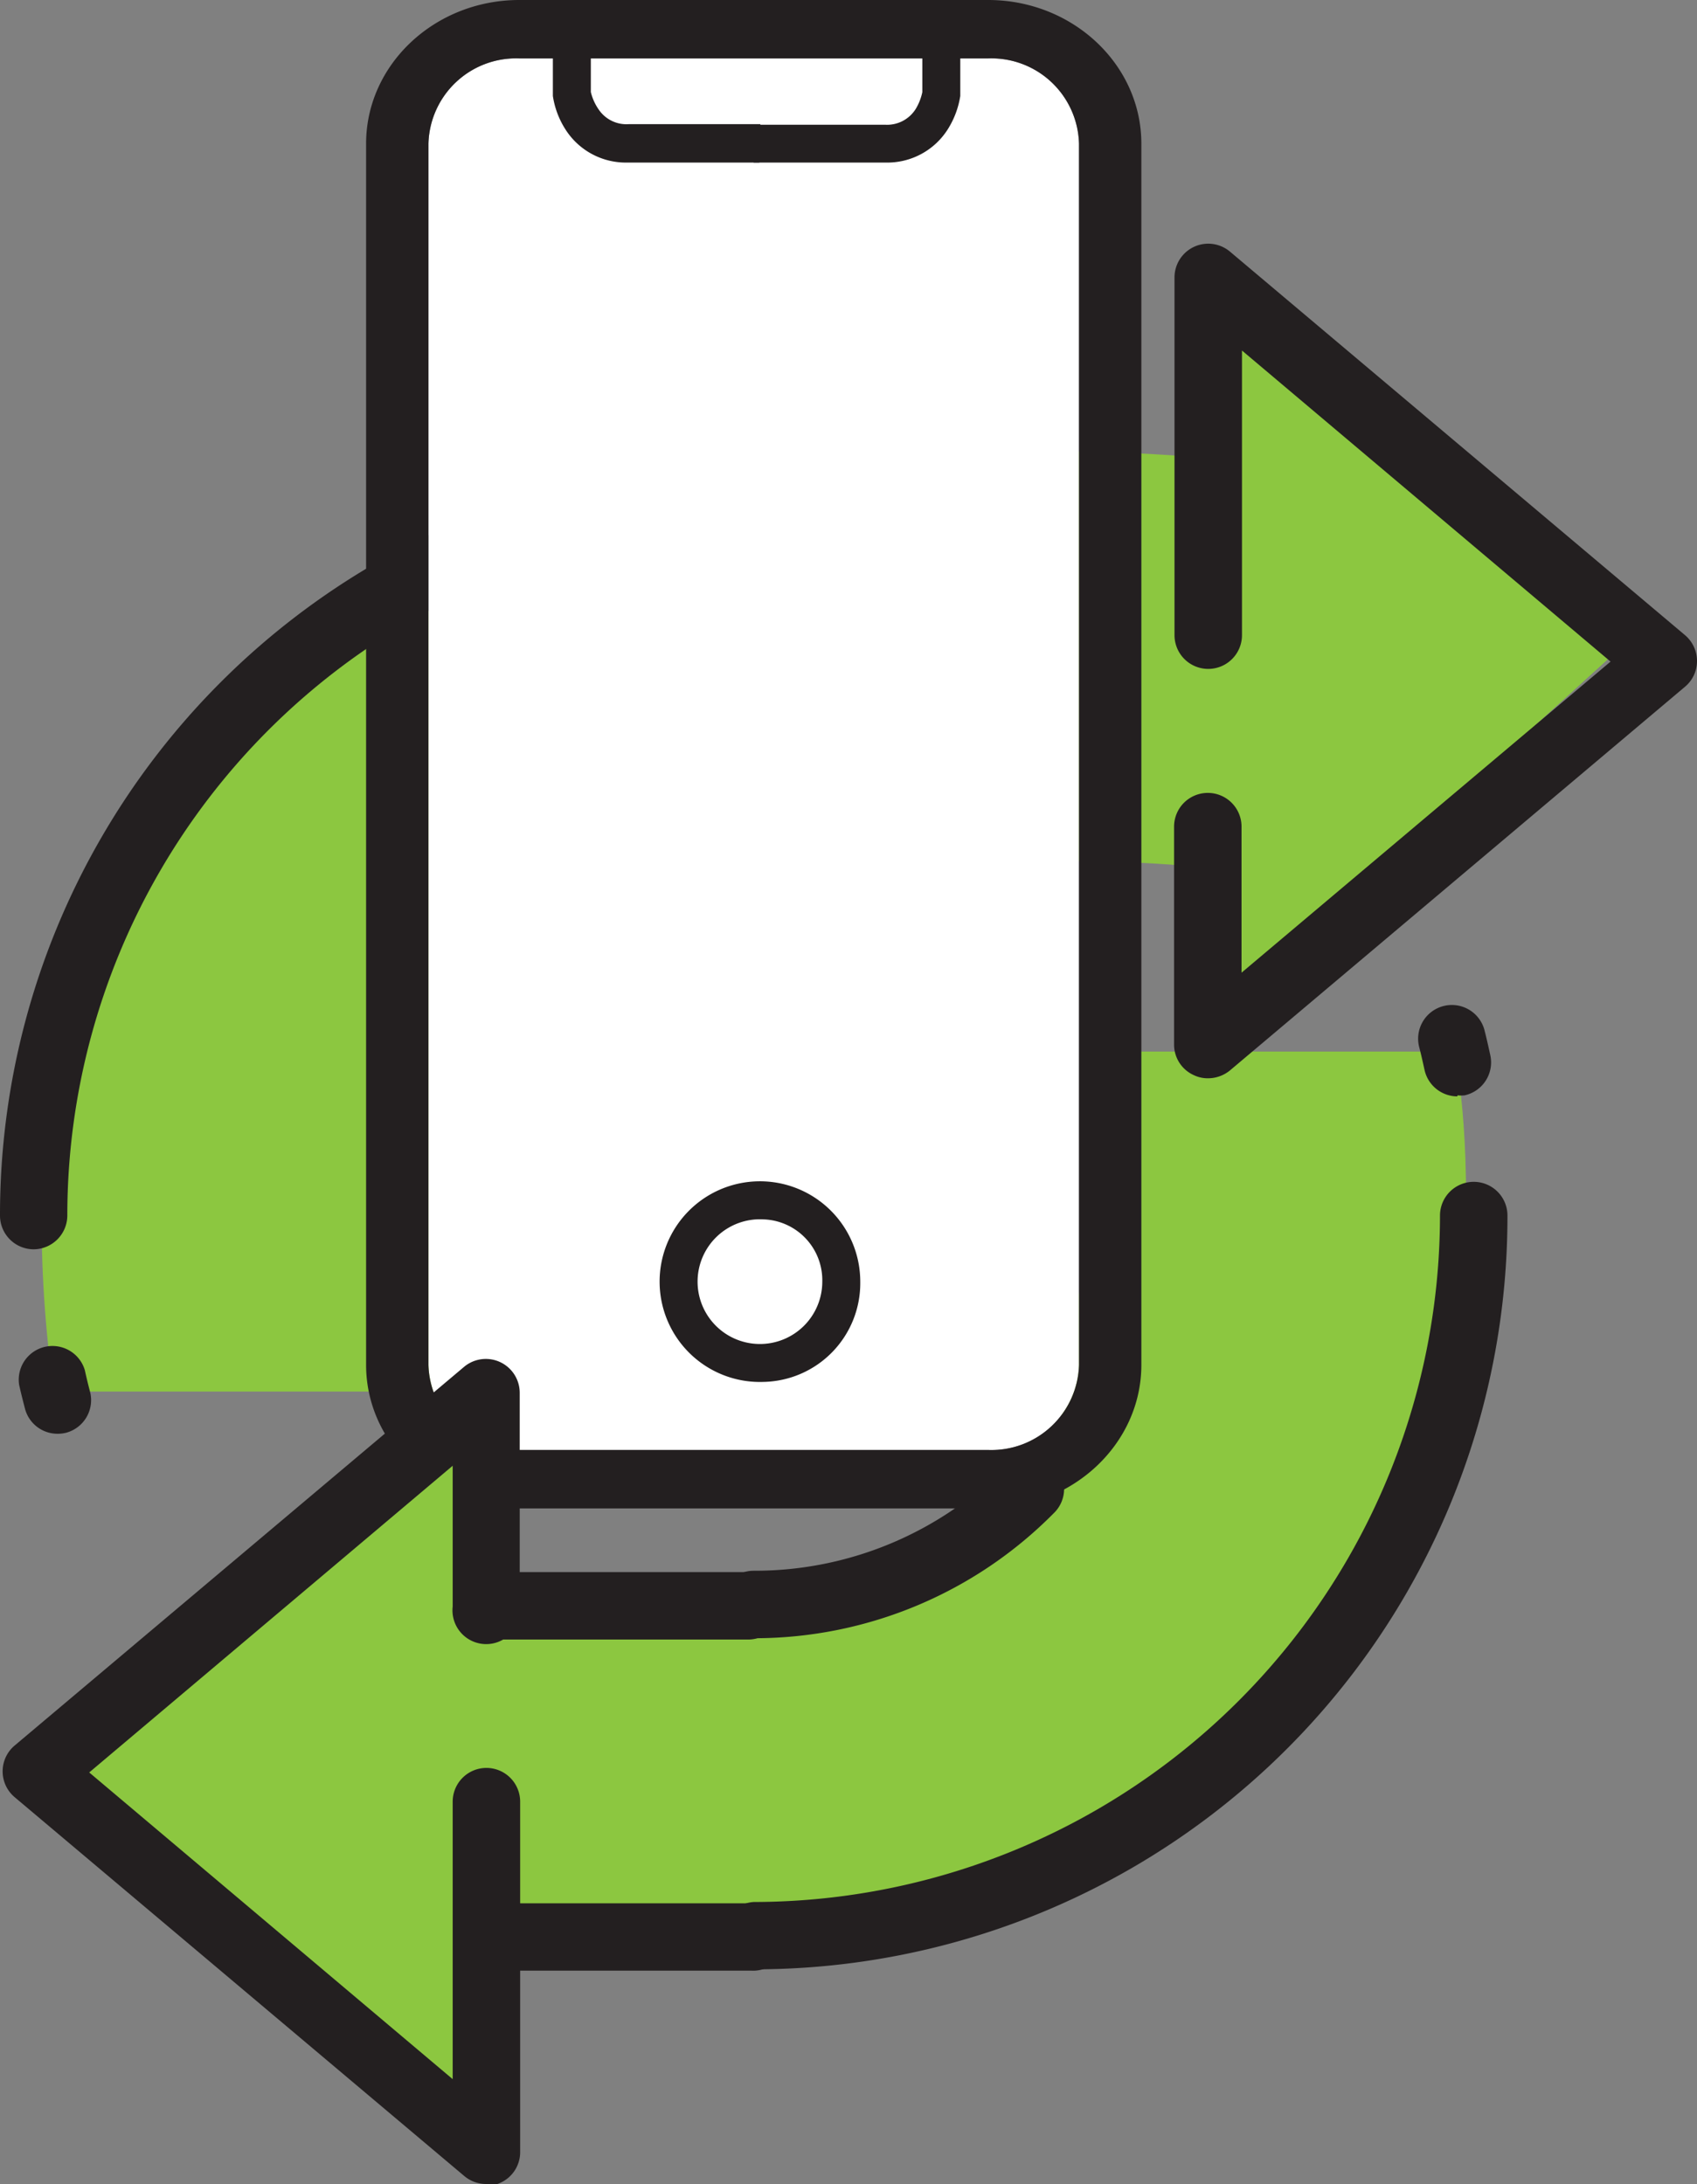
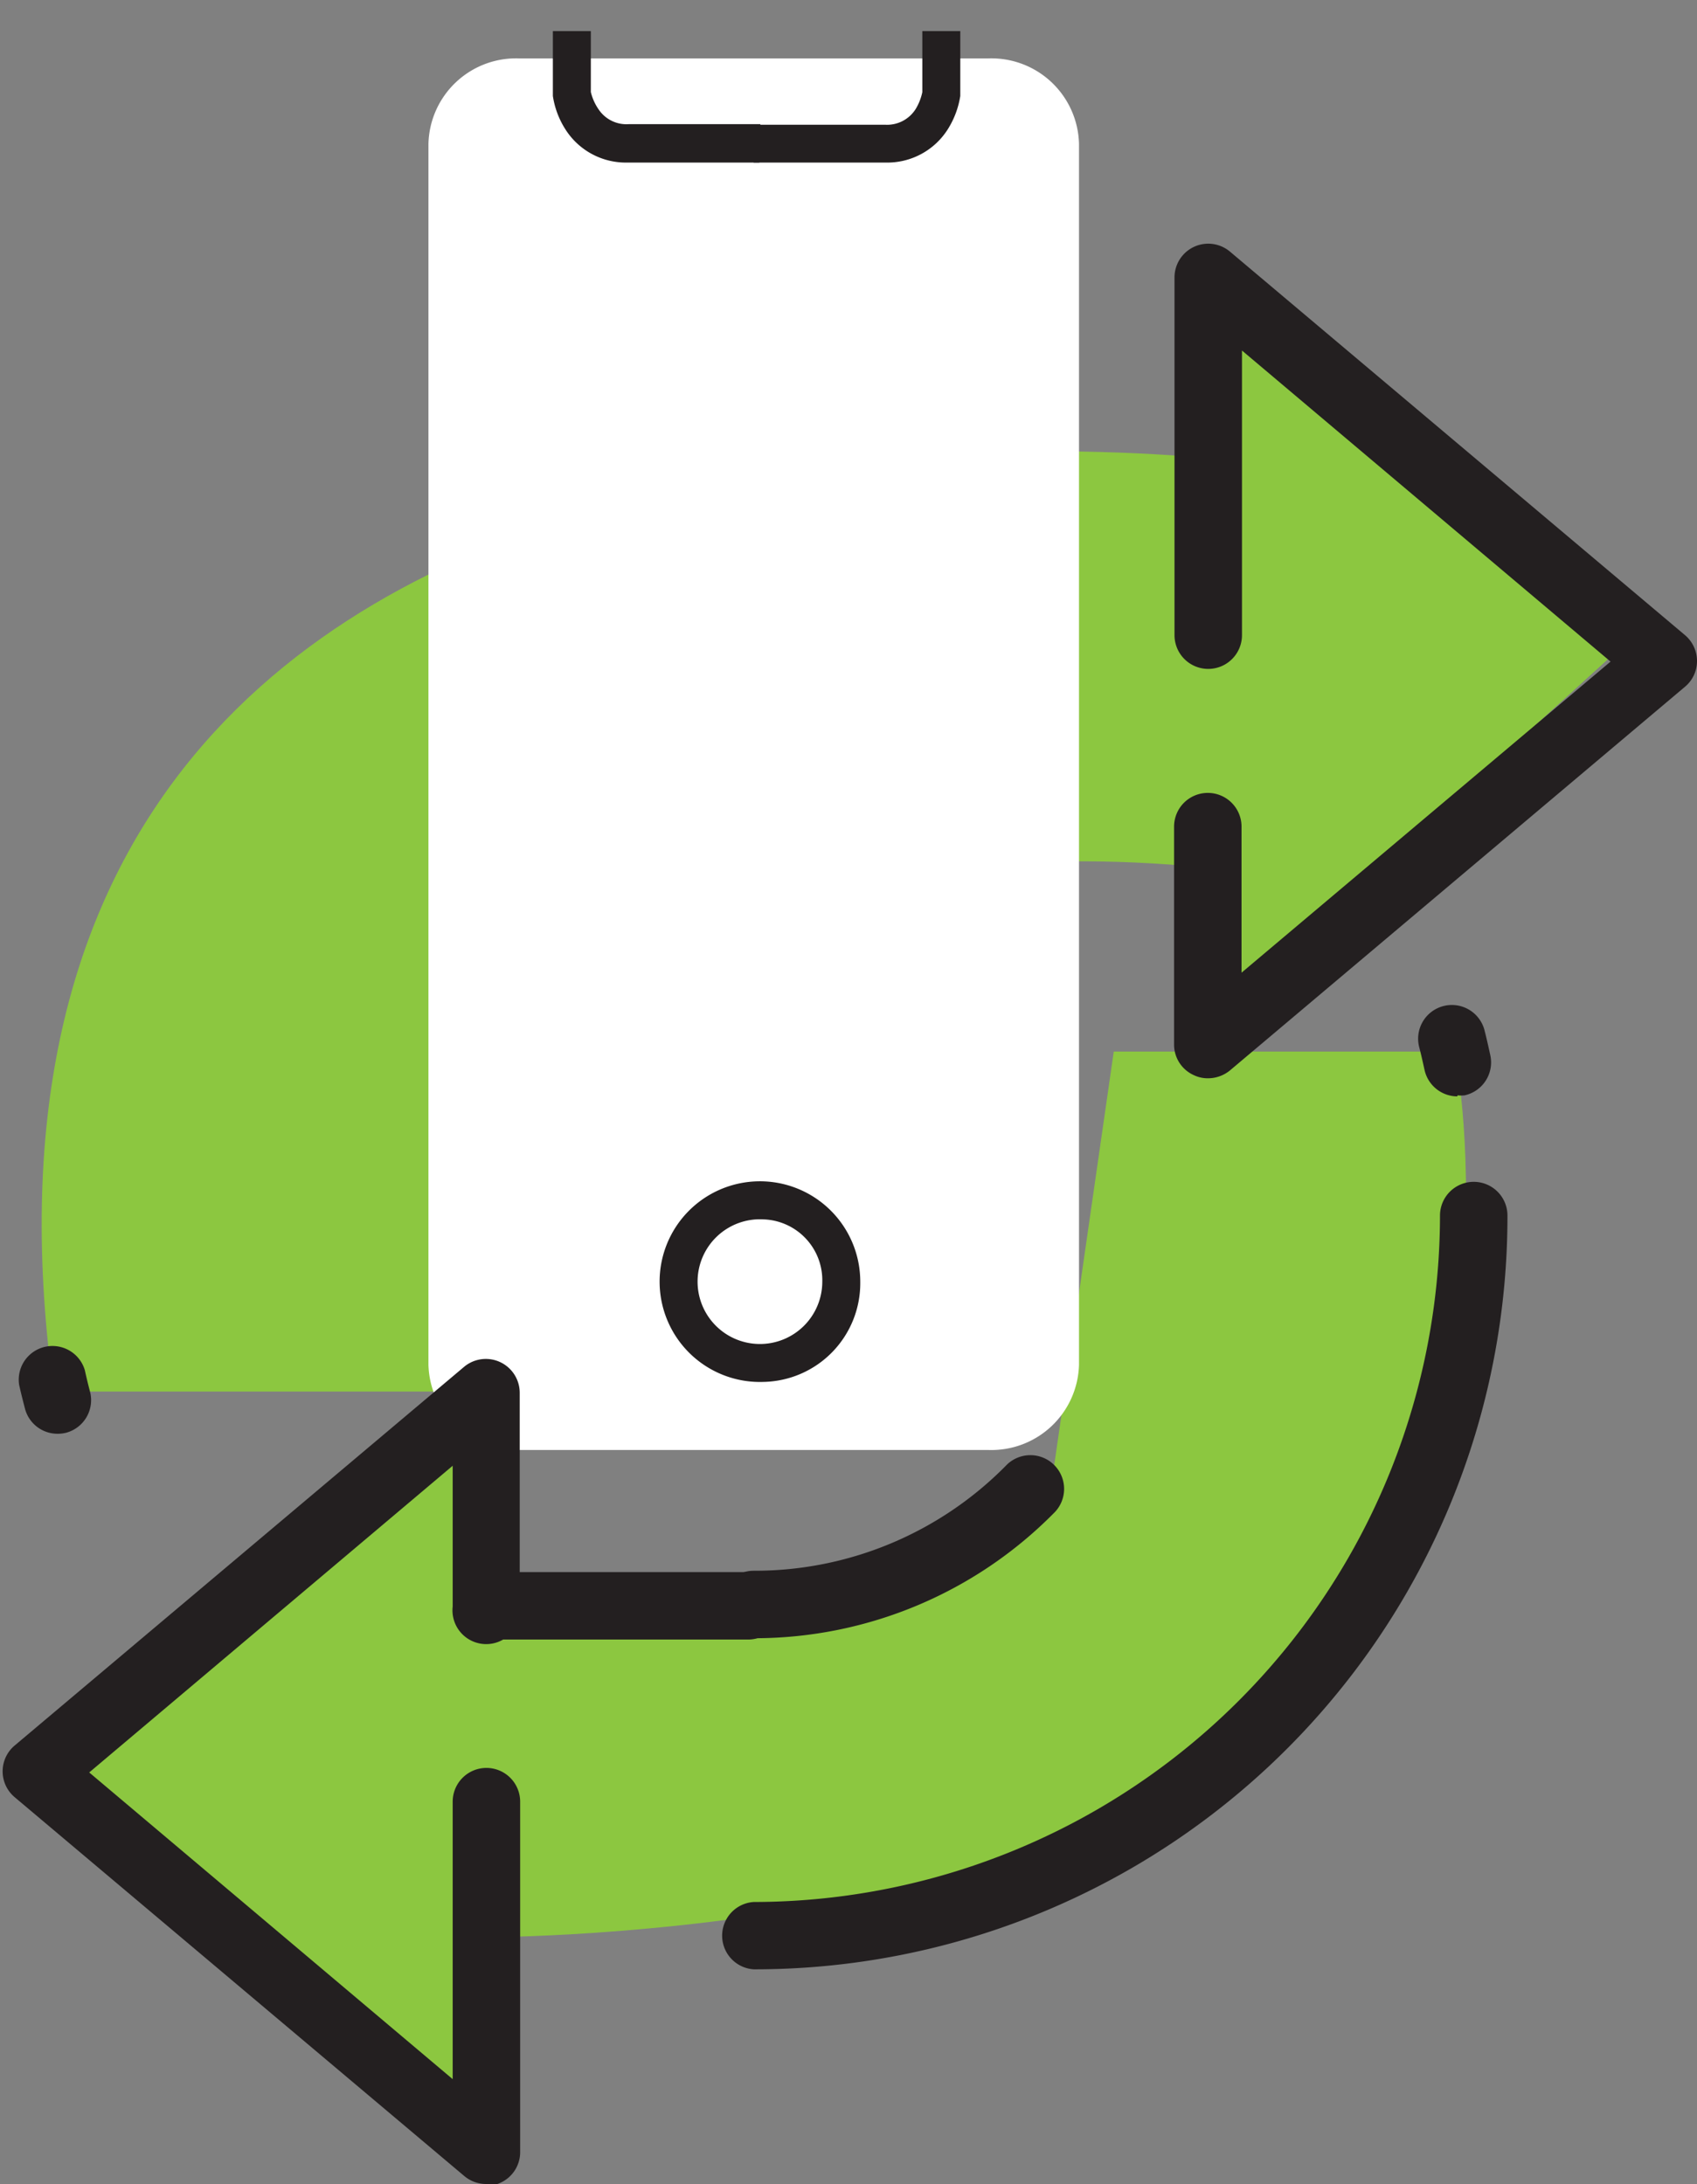
<svg xmlns="http://www.w3.org/2000/svg" id="Layer_1" data-name="Layer 1" viewBox="0 0 116.21 149.54">
  <rect x="0" y="0" width="116.21" height="149.54" fill="#808080" stroke="none" />
  <defs>
    <style>.cls-1{fill:#8cc740;}.cls-2{fill:#231f20;}.cls-3{fill:#fff;}</style>
  </defs>
  <path class="cls-1" d="M33,110s32.24,2.43,39.18-9.59L76.27,72H99.62s4.86,24.19-9.82,42.65-57.5,18-57.5,18Z" />
  <path class="cls-1" d="M6.17,95.28H31.79S30.42,53.1,85.05,59.67V31.61S-7.15,19.42,3.75,95.79Z" />
  <polygon class="cls-1" points="111.2 44.15 82 19.83 82 70.69 111.2 44.15" />
-   <path class="cls-2" d="M2.31,85.54A2.31,2.31,0,0,1,0,83.23,51.58,51.58,0,0,1,51.61,31.61a2.31,2.31,0,0,1,0,4.62,47,47,0,0,0-47,47,2.32,2.32,0,0,1-2.31,2.31" />
  <path class="cls-2" d="M3.94,98.17a2.3,2.3,0,0,1-2.23-1.72c-.14-.54-.28-1.09-.4-1.63a2.31,2.31,0,0,1,4.5-1c.11.5.23,1,.36,1.49A2.31,2.31,0,0,1,4.53,98.1a2.38,2.38,0,0,1-.59.07" />
  <path class="cls-2" d="M51.61,134.84a2.31,2.31,0,0,1,0-4.61,47.05,47.05,0,0,0,47-47,2.31,2.31,0,0,1,4.62,0,51.55,51.55,0,0,1-51.62,51.61" />
  <path class="cls-2" d="M99.8,75.07a2.31,2.31,0,0,1-2.25-1.82c-.11-.5-.22-1-.35-1.5a2.31,2.31,0,1,1,4.48-1.12c.14.54.26,1.1.38,1.64A2.31,2.31,0,0,1,100.29,75a2.63,2.63,0,0,1-.49,0" />
  <path class="cls-2" d="M51.61,112.17a2.31,2.31,0,0,1,0-4.62,24.16,24.16,0,0,0,17.26-7.18,2.31,2.31,0,1,1,3.27,3.26,28.83,28.83,0,0,1-20.53,8.54" />
  <path class="cls-2" d="M32.78,66.71a2.31,2.31,0,0,1-1.63-3.94,28.79,28.79,0,0,1,20.46-8.48,2.31,2.31,0,0,1,0,4.62A24.16,24.16,0,0,0,34.42,66a2.33,2.33,0,0,1-1.64.68" />
  <path class="cls-2" d="M69.76,36.23H51.61a2.31,2.31,0,0,1,0-4.62H69.76a2.31,2.31,0,0,1,0,4.62" />
  <path class="cls-2" d="M69.76,58.91H51.61a2.31,2.31,0,0,1,0-4.62H69.76a2.31,2.31,0,0,1,0,4.62" />
  <path class="cls-2" d="M82.74,73.83a2.22,2.22,0,0,1-1-.22,2.29,2.29,0,0,1-1.34-2.09V56.6a2.31,2.31,0,1,1,4.62,0v10l25.27-21.3L85.05,24V43.49a2.31,2.31,0,0,1-4.62,0V19a2.31,2.31,0,0,1,3.8-1.77l31.16,26.26a2.32,2.32,0,0,1,.82,1.77,2.29,2.29,0,0,1-.82,1.76L84.23,73.29a2.37,2.37,0,0,1-1.49.54" />
-   <path class="cls-2" d="M51.42,134.93H33.28a2.31,2.31,0,1,1,0-4.61H51.42a2.31,2.31,0,1,1,0,4.61" />
  <path class="cls-2" d="M51.23,112.26H33.09a2.31,2.31,0,0,1,0-4.62H51.23a2.31,2.31,0,1,1,0,4.62" />
  <path class="cls-3" d="M35.56,99.28a6,6,0,0,1-6.22-5.83V9.84A6,6,0,0,1,35.56,4H67.67a6,6,0,0,1,6.22,5.84V93.45a6,6,0,0,1-6.22,5.83Z" />
  <path class="cls-2" d="M52.26,83.49a4.27,4.27,0,1,0,4.05,4.27,4.17,4.17,0,0,0-4.05-4.27m0,11.13a6.87,6.87,0,1,1,6.65-6.86,6.76,6.76,0,0,1-6.65,6.86" />
-   <path class="cls-2" d="M78.16,93.45V9.84C78.16,4.41,73.45,0,67.67,0H35.56C29.78,0,25.07,4.41,25.07,9.84V93.45c0,5.42,4.71,9.83,10.49,9.83H67.67c5.78,0,10.49-4.41,10.49-9.83m-42.6,5.83a6,6,0,0,1-6.22-5.83V9.84A6,6,0,0,1,35.56,4H67.67a6,6,0,0,1,6.22,5.84V93.45a6,6,0,0,1-6.22,5.83Z" />
  <path class="cls-2" d="M52,11.13h-9a4.9,4.9,0,0,1-4.31-2.32,5.84,5.84,0,0,1-.83-2.24V2.13h2.6V6.3A3.53,3.53,0,0,0,41,7.5a2.29,2.29,0,0,0,2.07,1h9Z" />
  <path class="cls-2" d="M60.61,11.13h-9V8.54h9a2.31,2.31,0,0,0,2.11-1.1,3.68,3.68,0,0,0,.44-1.13V2.13h2.6V6.57a6,6,0,0,1-.83,2.24,4.9,4.9,0,0,1-4.31,2.32" />
  <polygon class="cls-1" points="3.75 120.1 32.95 95.79 32.95 146.64 3.75 120.1" />
  <path class="cls-2" d="M33.28,149.54a2.33,2.33,0,0,1-1.49-.55L1,123.05a2.31,2.31,0,0,1,0-3.53L31.79,93.58a2.32,2.32,0,0,1,3.8,1.77V110A2.31,2.31,0,1,1,31,110v-9.64l-24.89,21,24.89,21v-19a2.31,2.31,0,0,1,4.62,0v24a2.3,2.3,0,0,1-1.34,2.09,2.22,2.22,0,0,1-1,.22" />
</svg>